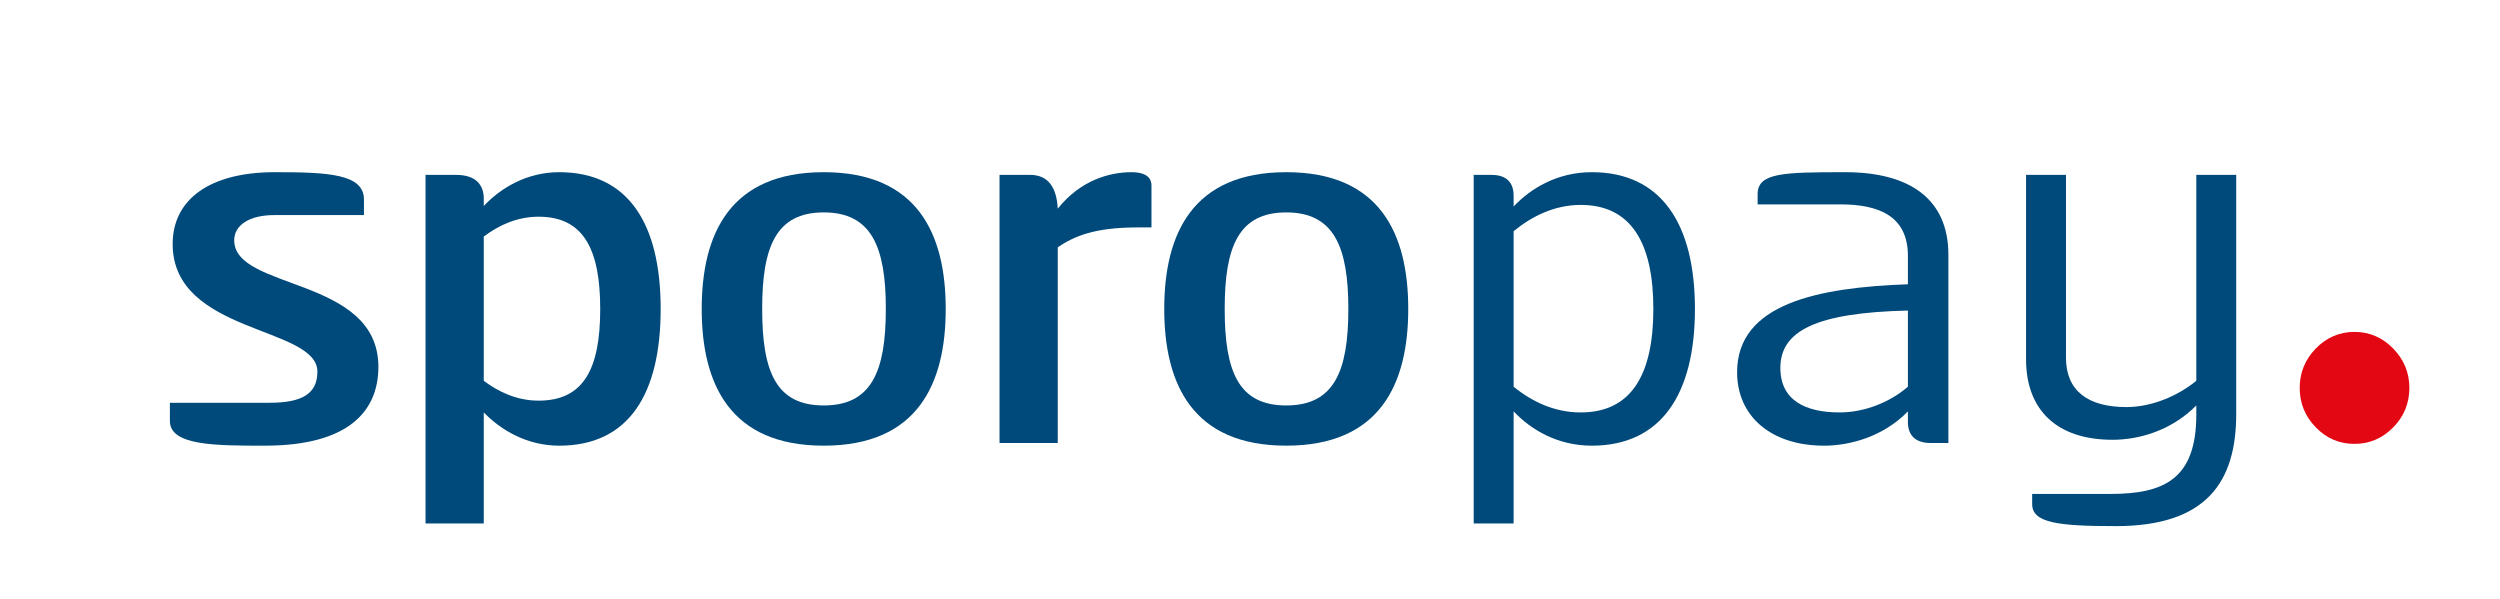
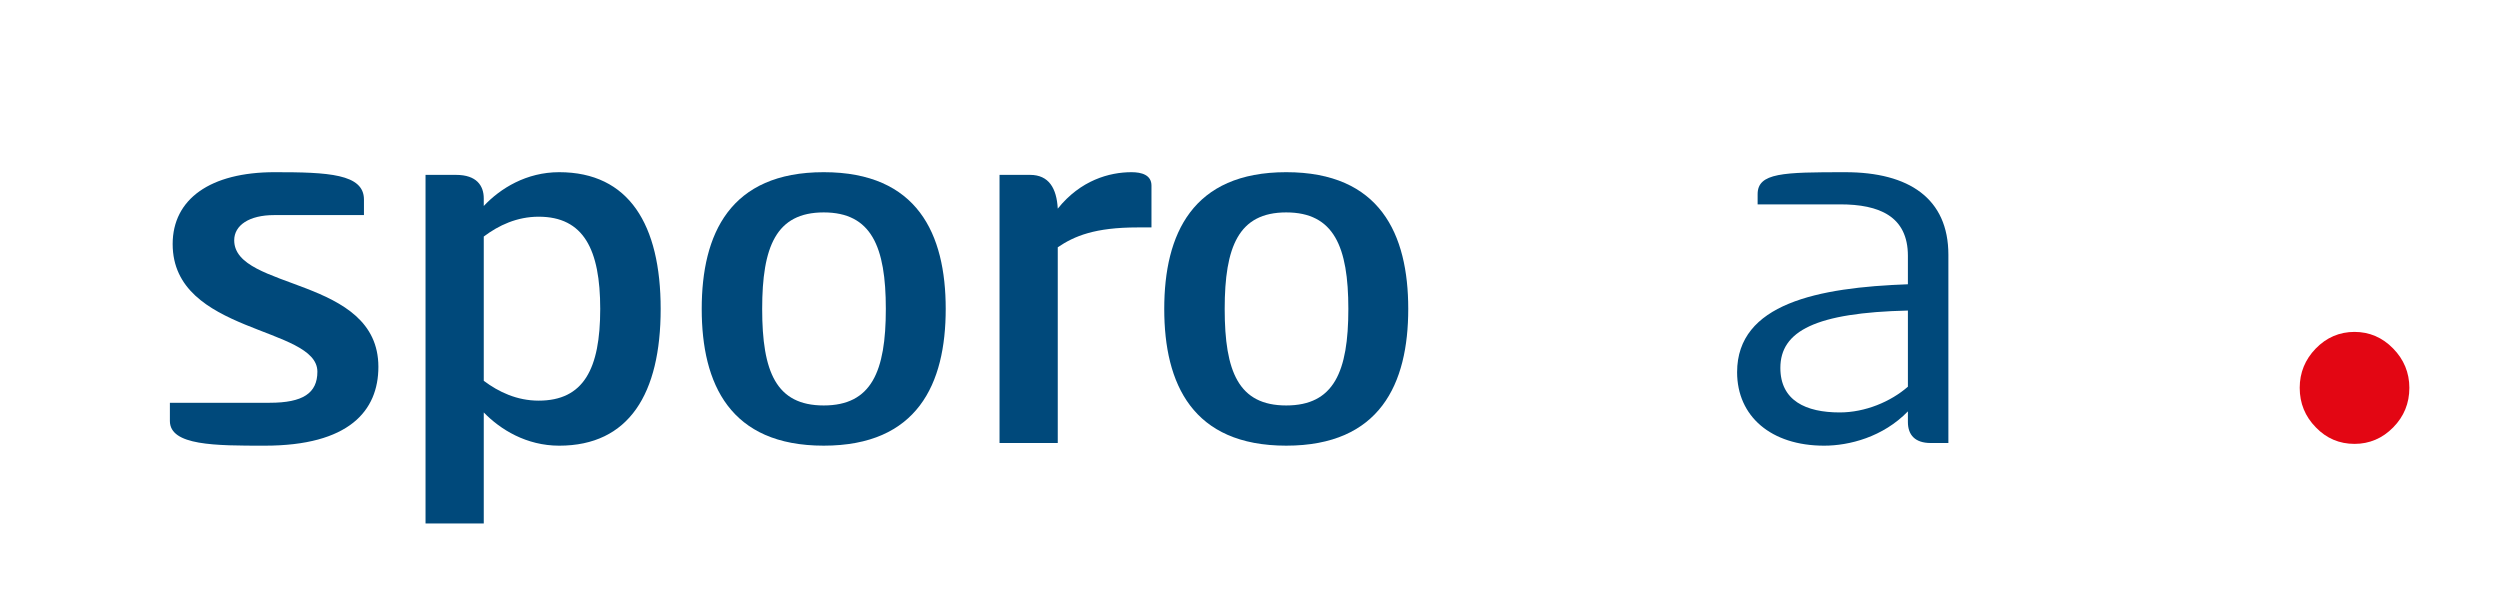
<svg xmlns="http://www.w3.org/2000/svg" xmlns:ns1="http://www.serif.com/" width="100%" height="100%" viewBox="0 0 192 46" version="1.1" xml:space="preserve" style="fill-rule:evenodd;clip-rule:evenodd;stroke-linejoin:round;stroke-miterlimit:2;">
-   <rect id="Artboard1" x="0" y="0" width="191.485" height="45.999" style="fill:none;" />
  <g id="Ebene-1" ns1:id="Ebene 1">
    <path d="M180.828,25.49c1.137,0 2.134,0.424 2.96,1.269c0.828,0.84 1.251,1.866 1.251,3.025c0,1.186 -0.414,2.2 -1.24,3.039c-0.828,0.845 -1.834,1.267 -2.971,1.267c-1.161,0 -2.159,-0.422 -2.971,-1.267c-0.826,-0.839 -1.24,-1.853 -1.24,-3.039c0,-1.159 0.414,-2.174 1.229,-3.014c0.823,-0.847 1.821,-1.28 2.982,-1.28" style="fill:#e30613;fill-rule:nonzero;" />
    <path d="M21.096,13.224c4.088,0 6.856,0.124 6.856,2.101l0,1.194l-6.898,0c-1.917,0 -3.067,0.782 -3.067,1.935c0,3.872 11.073,2.76 11.073,9.72c0,3.377 -2.257,6.054 -8.731,6.054c-3.79,0 -7.282,0 -7.282,-1.895l0,-1.4l7.666,0c2.555,0 3.662,-0.741 3.662,-2.388c0,-3.501 -11.115,-2.883 -11.115,-9.802c0,-3.459 2.896,-5.519 7.836,-5.519" style="fill:#00497b;fill-rule:nonzero;" />
    <path d="M41.369,16.643c-1.661,0 -3.066,0.658 -4.216,1.523l0,11.079c1.15,0.865 2.555,1.524 4.216,1.524c3.45,0 4.728,-2.43 4.728,-7.043c0,-4.571 -1.278,-7.083 -4.728,-7.083m-4.216,23.557l-4.472,0l0,-26.769l2.343,0c1.575,0 2.129,0.823 2.129,1.811l0,0.577c1.278,-1.359 3.279,-2.595 5.792,-2.595c5.366,0 7.794,4.037 7.794,10.502c0,6.507 -2.428,10.502 -7.794,10.502c-2.513,0 -4.514,-1.235 -5.792,-2.553l0,8.525Z" style="fill:#00497b;fill-rule:nonzero;" />
    <path d="M68.032,23.726c0,-4.777 -1.107,-7.413 -4.771,-7.413c-3.662,0 -4.726,2.636 -4.726,7.413c0,4.818 1.064,7.413 4.726,7.413c3.664,0 4.771,-2.595 4.771,-7.413m-14.14,0c0,-5.766 2.172,-10.502 9.369,-10.502c7.198,0 9.37,4.736 9.37,10.502c0,5.766 -2.172,10.501 -9.37,10.501c-7.197,0 -9.369,-4.735 -9.369,-10.501" style="fill:#00497b;fill-rule:nonzero;" />
    <path d="M76.764,34.022l0,-20.592l2.342,0c1.448,0 2.044,1.03 2.13,2.594c1.746,-2.182 3.96,-2.8 5.664,-2.8c0.766,0 1.533,0.206 1.533,1.03l0,3.212l-1.065,0c-3.279,0 -4.854,0.659 -6.132,1.524l0,15.032l-4.472,0Z" style="fill:#00497b;fill-rule:nonzero;" />
    <path d="M103.553,23.726c0,-4.777 -1.107,-7.413 -4.771,-7.413c-3.661,0 -4.726,2.636 -4.726,7.413c0,4.818 1.065,7.413 4.726,7.413c3.664,0 4.771,-2.595 4.771,-7.413m-14.139,0c0,-5.766 2.172,-10.502 9.368,-10.502c7.199,0 9.371,4.736 9.371,10.502c0,5.766 -2.172,10.501 -9.371,10.501c-7.196,0 -9.368,-4.735 -9.368,-10.501" style="fill:#00497b;fill-rule:nonzero;" />
-     <path d="M121.398,15.737c-2.001,0 -3.747,0.865 -5.152,2.018l0,11.943c1.405,1.153 3.151,1.977 5.152,1.977c3.876,0 5.579,-2.883 5.579,-7.948c0,-5.066 -1.703,-7.99 -5.579,-7.99m-5.152,24.463l-3.067,0l0,-26.769l1.363,0c1.193,0 1.704,0.617 1.704,1.606l0,0.823c1.319,-1.4 3.364,-2.636 6.005,-2.636c5.323,0 7.92,3.954 7.92,10.503c0,6.548 -2.597,10.501 -7.92,10.501c-2.641,0 -4.686,-1.235 -6.005,-2.636l0,8.608Z" style="fill:#00497b;fill-rule:nonzero;" />
    <path d="M146.527,23.85c-7.069,0.165 -9.795,1.565 -9.795,4.407c0,2.512 1.959,3.418 4.557,3.418c1.959,0 3.918,-0.824 5.238,-1.977l0,-5.848Zm1.746,10.173c-1.192,0 -1.746,-0.618 -1.746,-1.607l0,-0.823c-1.916,1.977 -4.515,2.635 -6.431,2.635c-4.09,0 -6.686,-2.264 -6.686,-5.642c0,-5.271 6.219,-6.507 13.117,-6.754l0,-2.183c0,-3.047 -2.215,-3.953 -5.195,-3.953l-6.346,0l0,-0.783c0,-1.647 1.959,-1.688 6.728,-1.688c4.898,0 7.922,2.018 7.922,6.342l0,14.456l-1.363,0Z" style="fill:#00497b;fill-rule:nonzero;" />
-     <path d="M168.676,31.139c-1.96,1.977 -4.472,2.636 -6.432,2.636c-4.3,0 -6.643,-2.306 -6.643,-6.178l0,-14.166l3.066,0l0,14.043c0,2.553 1.704,3.789 4.643,3.789c1.959,0 3.96,-0.865 5.366,-2.018l0,-15.814l3.065,0l0,18.367c0,5.272 -2.341,8.608 -9.241,8.608c-4.428,0 -6.43,-0.247 -6.43,-1.689l0,-0.783l6.004,0c4.088,0 6.602,-1.111 6.602,-6.095l0,-0.7Z" style="fill:#00497b;fill-rule:nonzero;" />
  </g>
</svg>